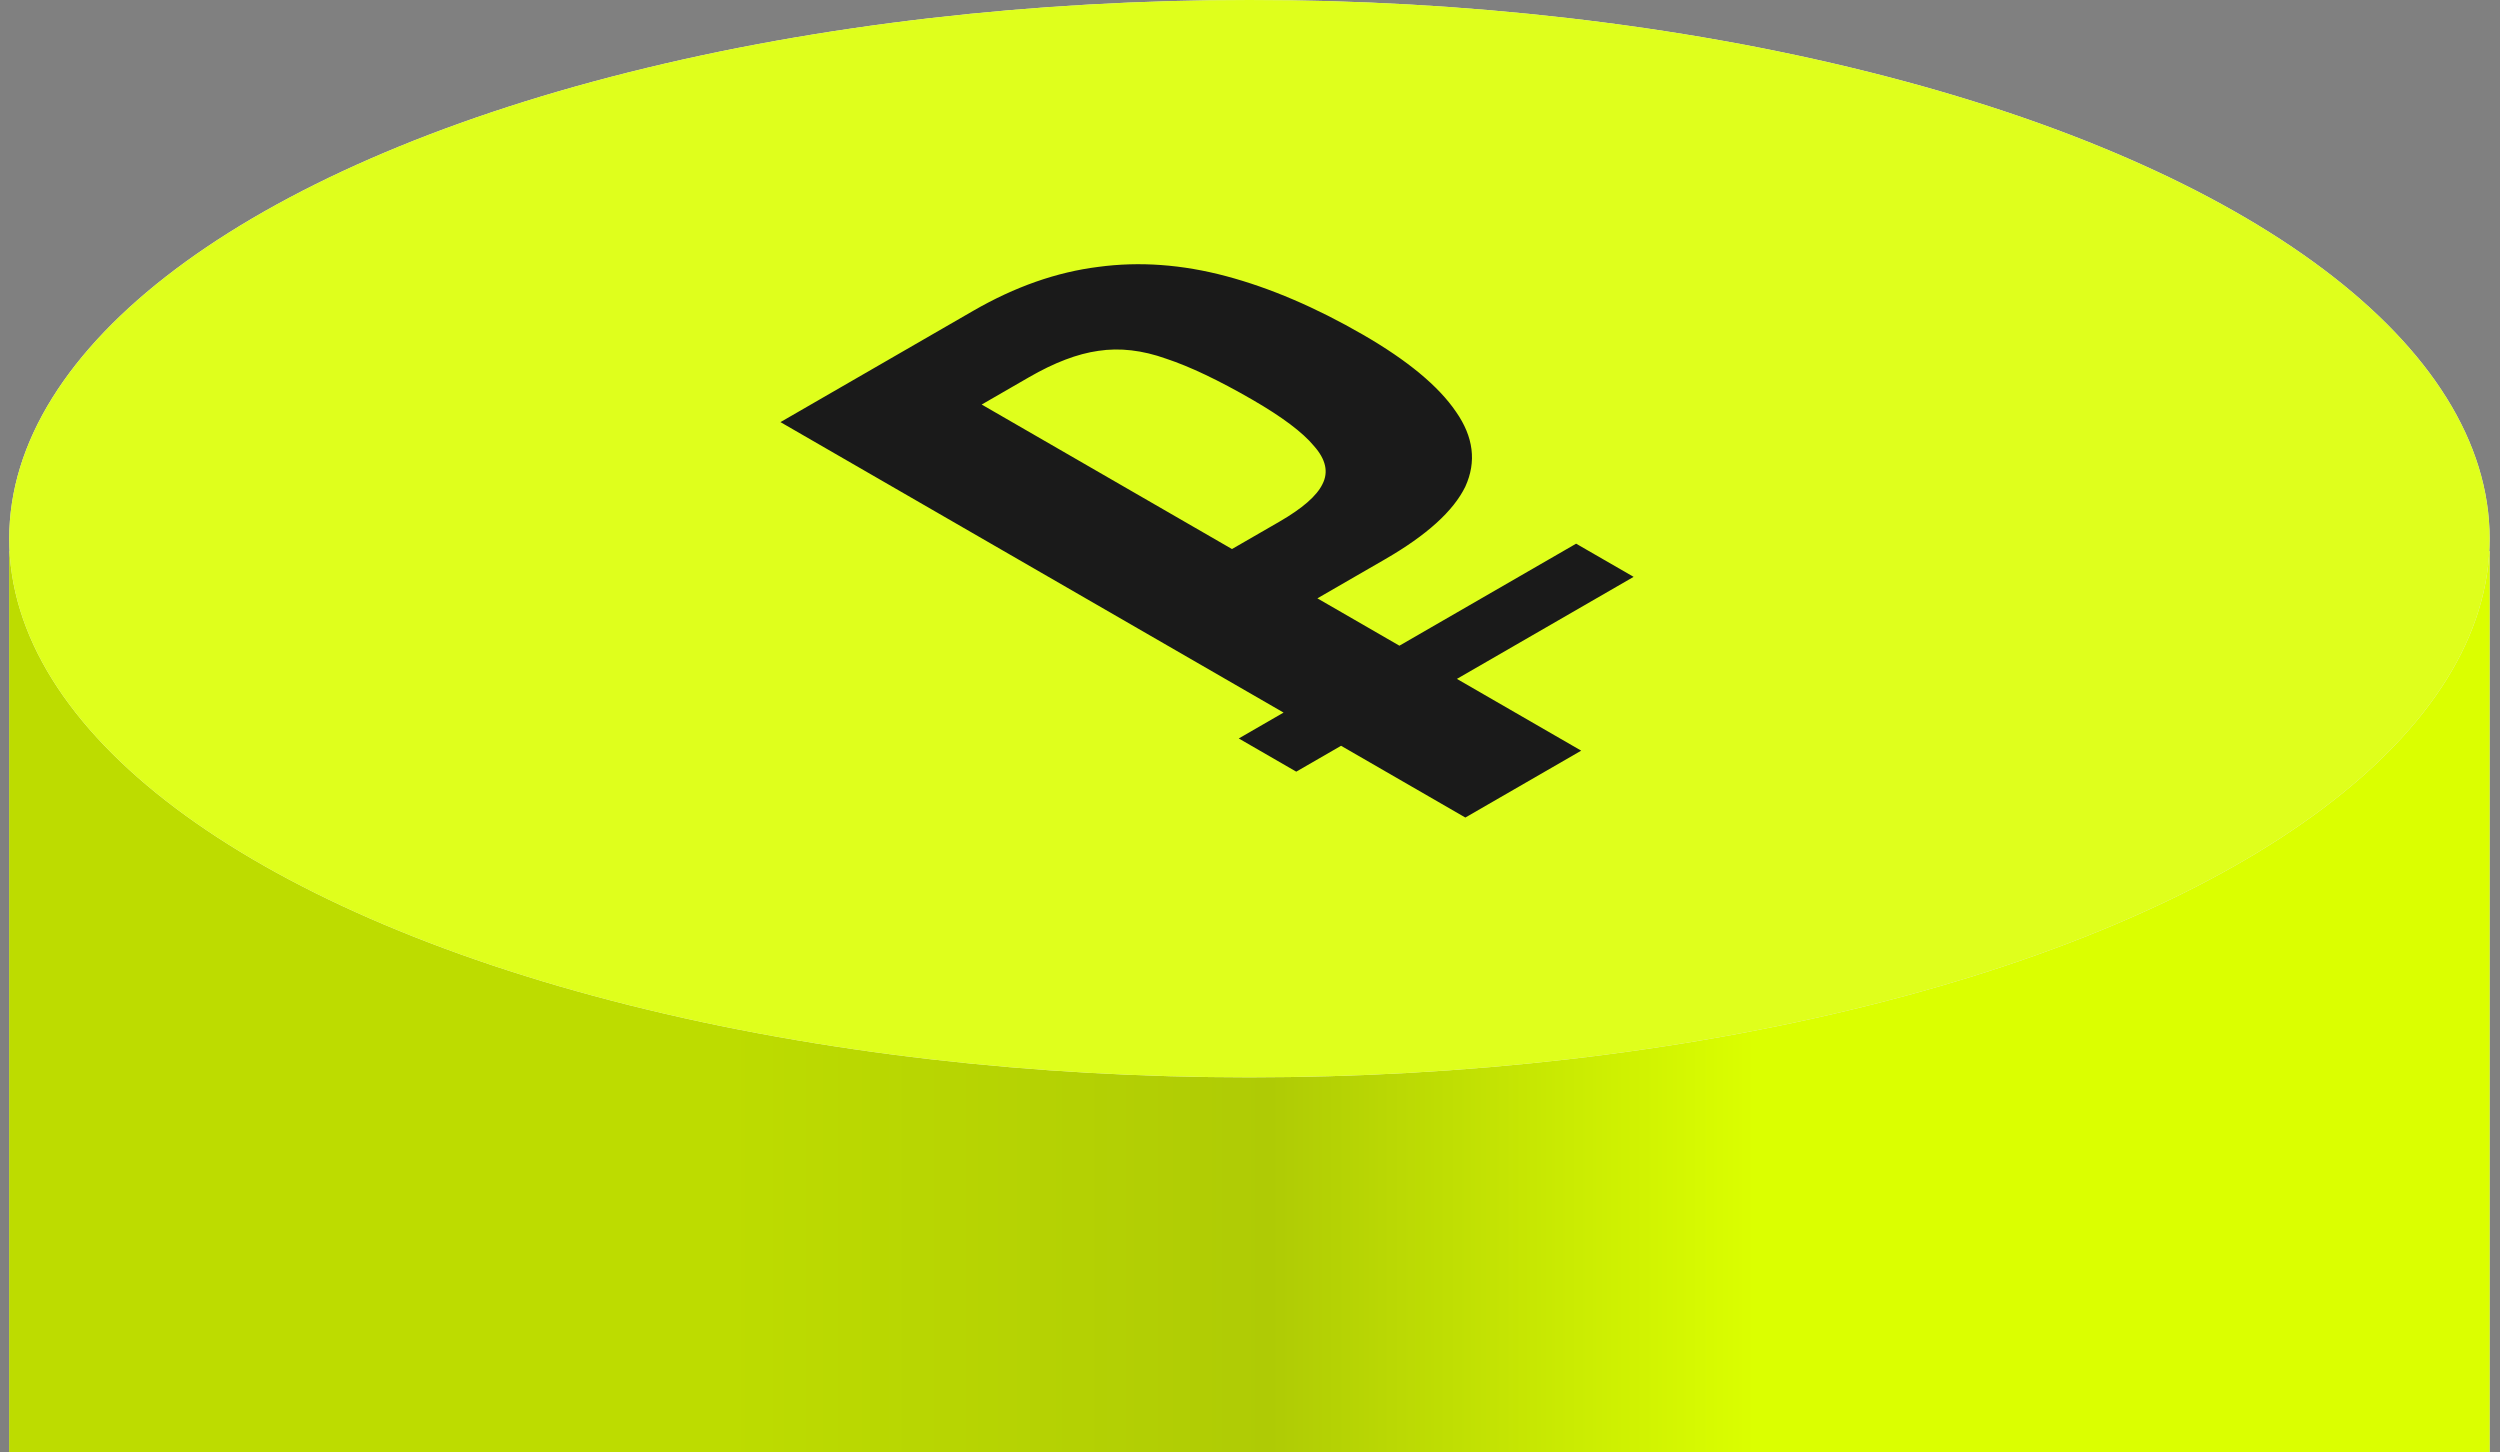
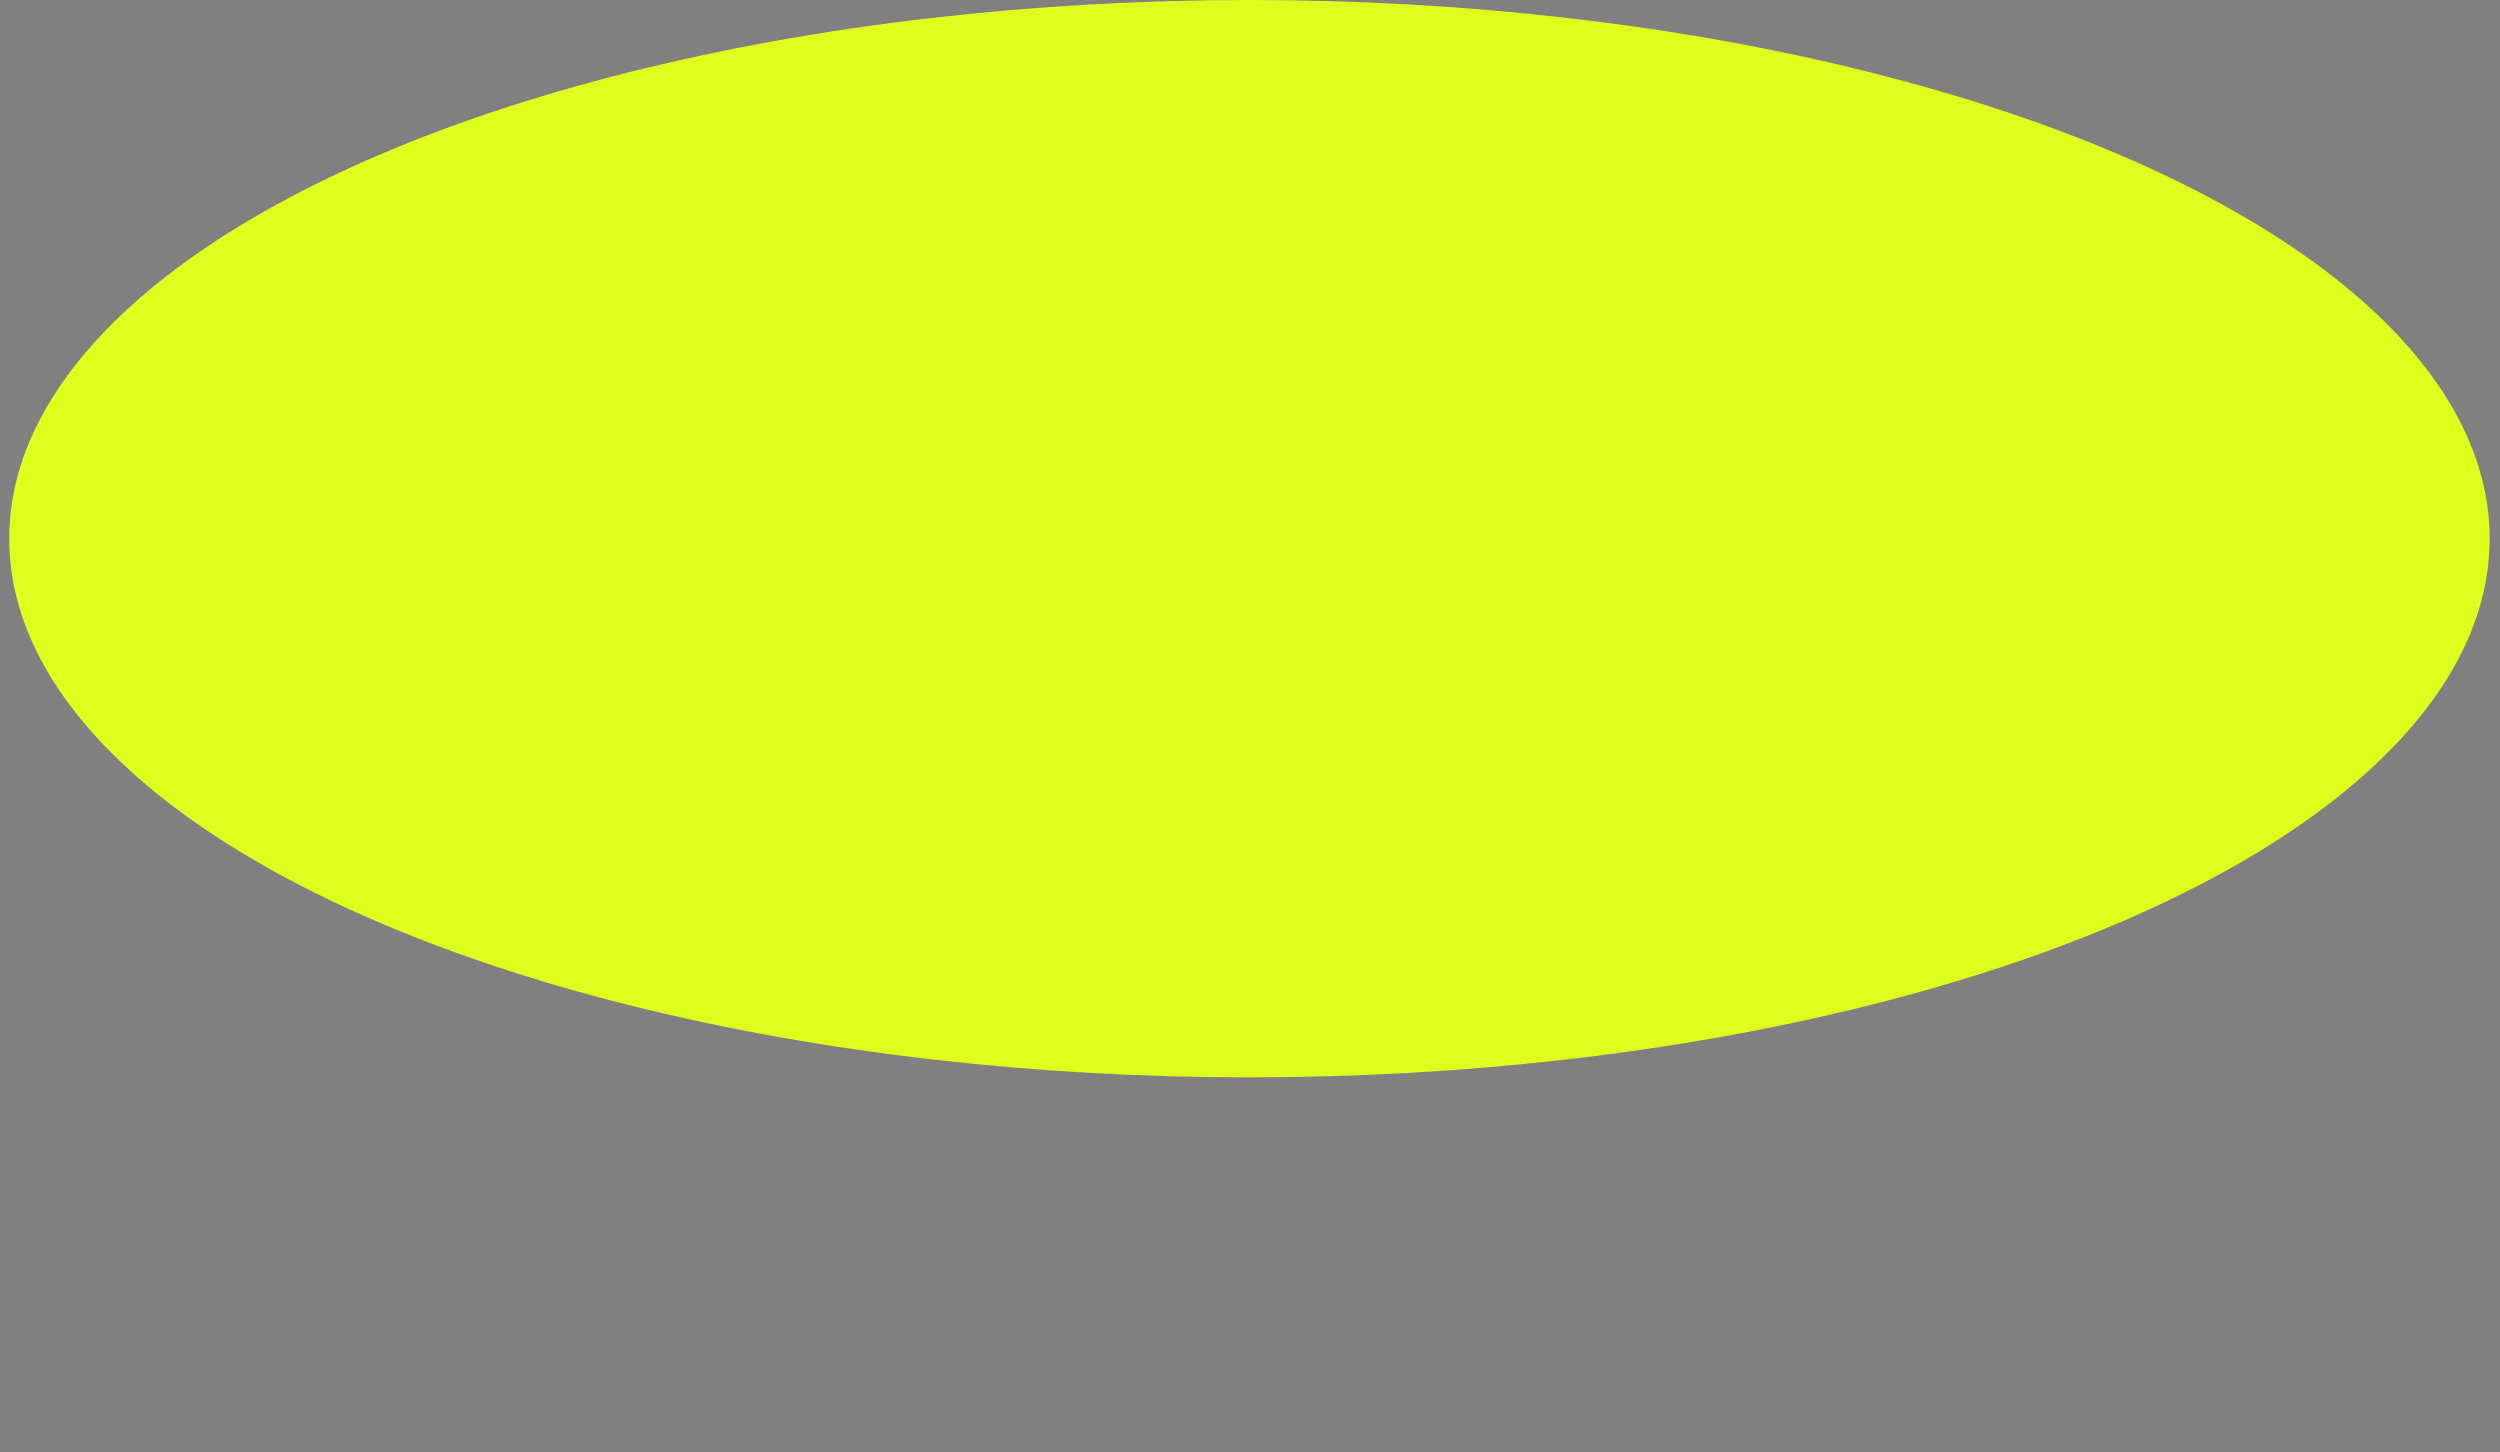
<svg xmlns="http://www.w3.org/2000/svg" width="136" height="79" viewBox="0 0 136 79" fill="none">
  <rect x="0" y="0" width="136" height="79" fill="#808080" stroke="none" />
-   <rect width="134.936" height="252.154" transform="matrix(-1 0 0 1 135.437 29.986)" fill="url(#paint0_linear_258_409)" />
-   <rect width="134.936" height="252.154" transform="matrix(-1 0 0 1 135.437 29.986)" fill="url(#paint1_linear_258_409)" />
-   <ellipse cx="67.468" cy="29.304" rx="67.468" ry="29.304" transform="matrix(-1 0 0 1 135.437 0)" fill="#EBEBEB" />
  <ellipse cx="67.468" cy="29.304" rx="67.468" ry="29.304" transform="matrix(-1 0 0 1 135.437 0)" fill="#DFFF1C" />
-   <path d="M79.715 44.474L42.457 22.963L52.944 16.908C55.214 15.598 57.483 14.801 59.752 14.518C61.991 14.217 64.306 14.385 66.698 15.022C69.09 15.66 71.574 16.722 74.149 18.209C76.572 19.608 78.259 21.007 79.209 22.405C80.16 23.768 80.328 25.123 79.715 26.468C79.071 27.796 77.615 29.115 75.345 30.425L71.666 32.55L86.017 40.836L79.715 44.474ZM70.516 41.978L67.388 40.172L85.741 29.576L88.869 31.381L70.516 41.978ZM67.02 29.868L69.596 28.381C70.853 27.655 71.635 26.973 71.942 26.336C72.279 25.681 72.126 24.99 71.482 24.264C70.868 23.521 69.749 22.68 68.124 21.741C66.284 20.679 64.72 19.936 63.432 19.511C62.144 19.05 60.917 18.909 59.752 19.086C58.617 19.245 57.36 19.723 55.98 20.52L53.404 22.007L67.02 29.868Z" fill="#1A1A1A" />
  <defs>
    <linearGradient id="paint0_linear_258_409" x1="134.936" y1="126.077" x2="0" y2="126.077" gradientUnits="userSpaceOnUse">
      <stop stop-color="#C2C2C2" />
      <stop offset="1" stop-color="#E2E0E0" />
    </linearGradient>
    <linearGradient id="paint1_linear_258_409" x1="95.976" y1="126.077" x2="39.911" y2="126.077" gradientUnits="userSpaceOnUse">
      <stop stop-color="#BDDC00" />
      <stop offset="0.529" stop-color="#AFCB05" />
      <stop offset="1" stop-color="#DBFF00" />
    </linearGradient>
  </defs>
</svg>